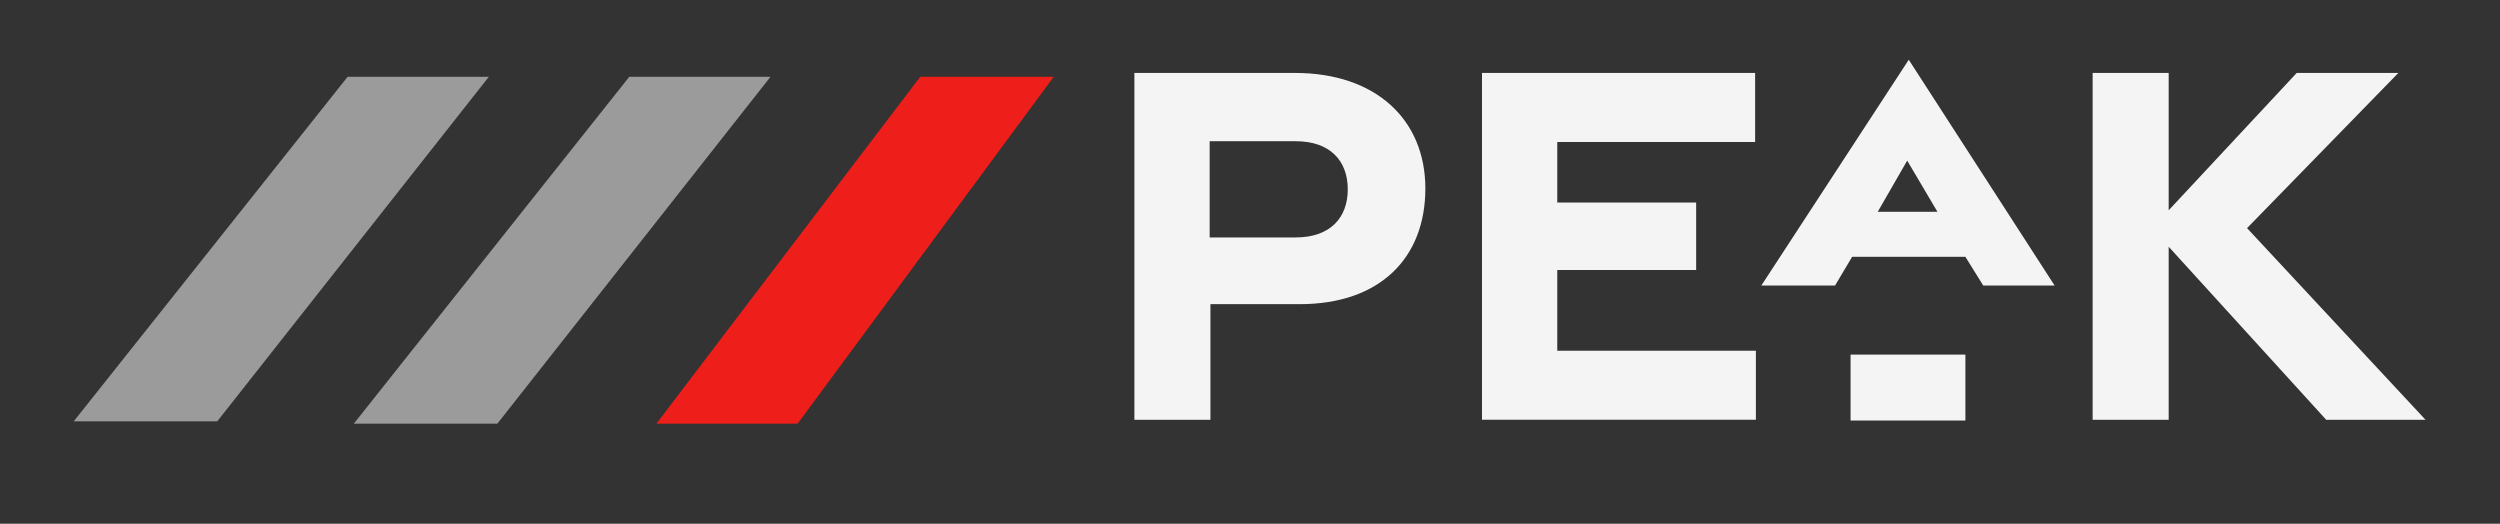
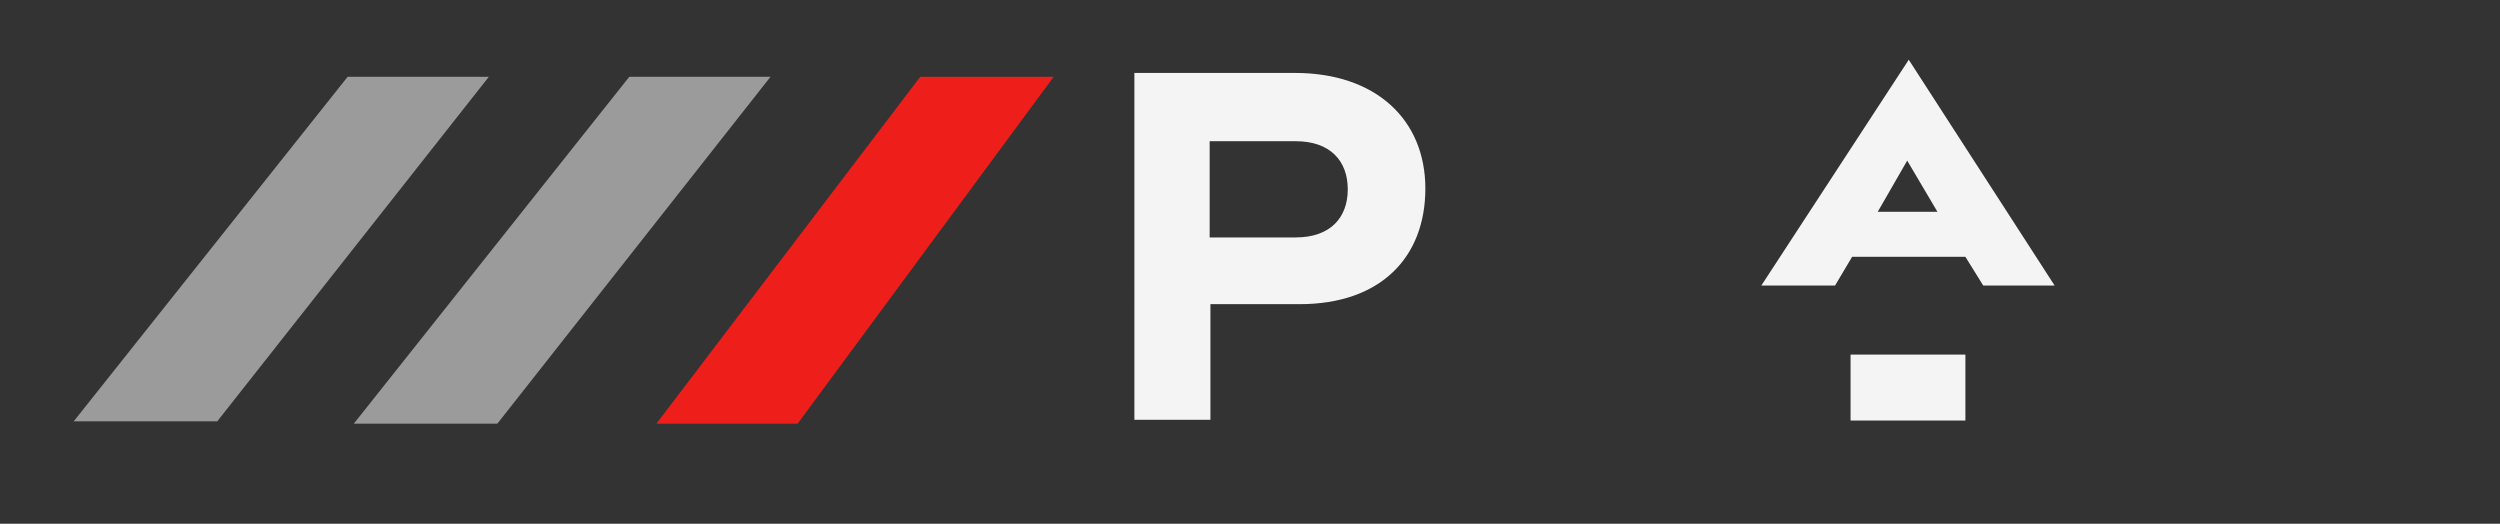
<svg xmlns="http://www.w3.org/2000/svg" id="Layer_1" version="1.1" viewBox="0 0 322.2 67.5">
  <rect x="0" y="0" width="322.2" height="67.5" fill="#333333" stroke="none" />
  <defs>
    <style>
      .st0 {
        fill: #f4f4f4;
      }

      .st1 {
        fill: #9b9b9b;
      }

      .st2 {
        fill: #ee1f1b;
      }
    </style>
  </defs>
  <g>
    <path class="st0" d="M146.1,9.4h20.8c10.4,0,16.8,6,16.8,14.9s-5.8,14.9-16.2,14.9h-11.5v14.9h-9.8V9.4ZM167,30.6c4.4,0,6.7-2.5,6.7-6.2s-2.3-6.2-6.7-6.2h-11.1v12.4h11.1Z" />
-     <path class="st0" d="M190.9,9.4h35.3v8.9h-25.5v7.8h17.9v8.7h-17.9v10.4h25.6v8.9h-35.3V9.4Z" />
    <path class="st0" d="M246,7.7l18.8,29.1h-9.2l-2.3-3.7h-14.6l-2.2,3.7h-9.5l19-29.1ZM238.5,45.7h14.8v8.5h-14.8v-8.5ZM249.7,27.3l-3.9-6.6-3.8,6.6h7.7Z" />
-     <path class="st0" d="M299.8,54.1l-20.3-22.3v22.3h-9.8V9.4h9.8v17.7l16.5-17.7h13.1l-19.5,20,23,24.7h-12.9Z" />
  </g>
  <g>
    <polygon class="st1" points="45.6 54.6 64.1 54.6 99.3 9.9 81.1 9.9 45.6 54.6" />
    <polygon class="st1" points="9.5 54.3 28 54.3 63 9.9 44.8 9.9 9.5 54.3" />
    <polygon class="st2" points="84.6 54.6 102.8 54.6 135.8 9.9 118.6 9.9 84.6 54.6" />
  </g>
</svg>